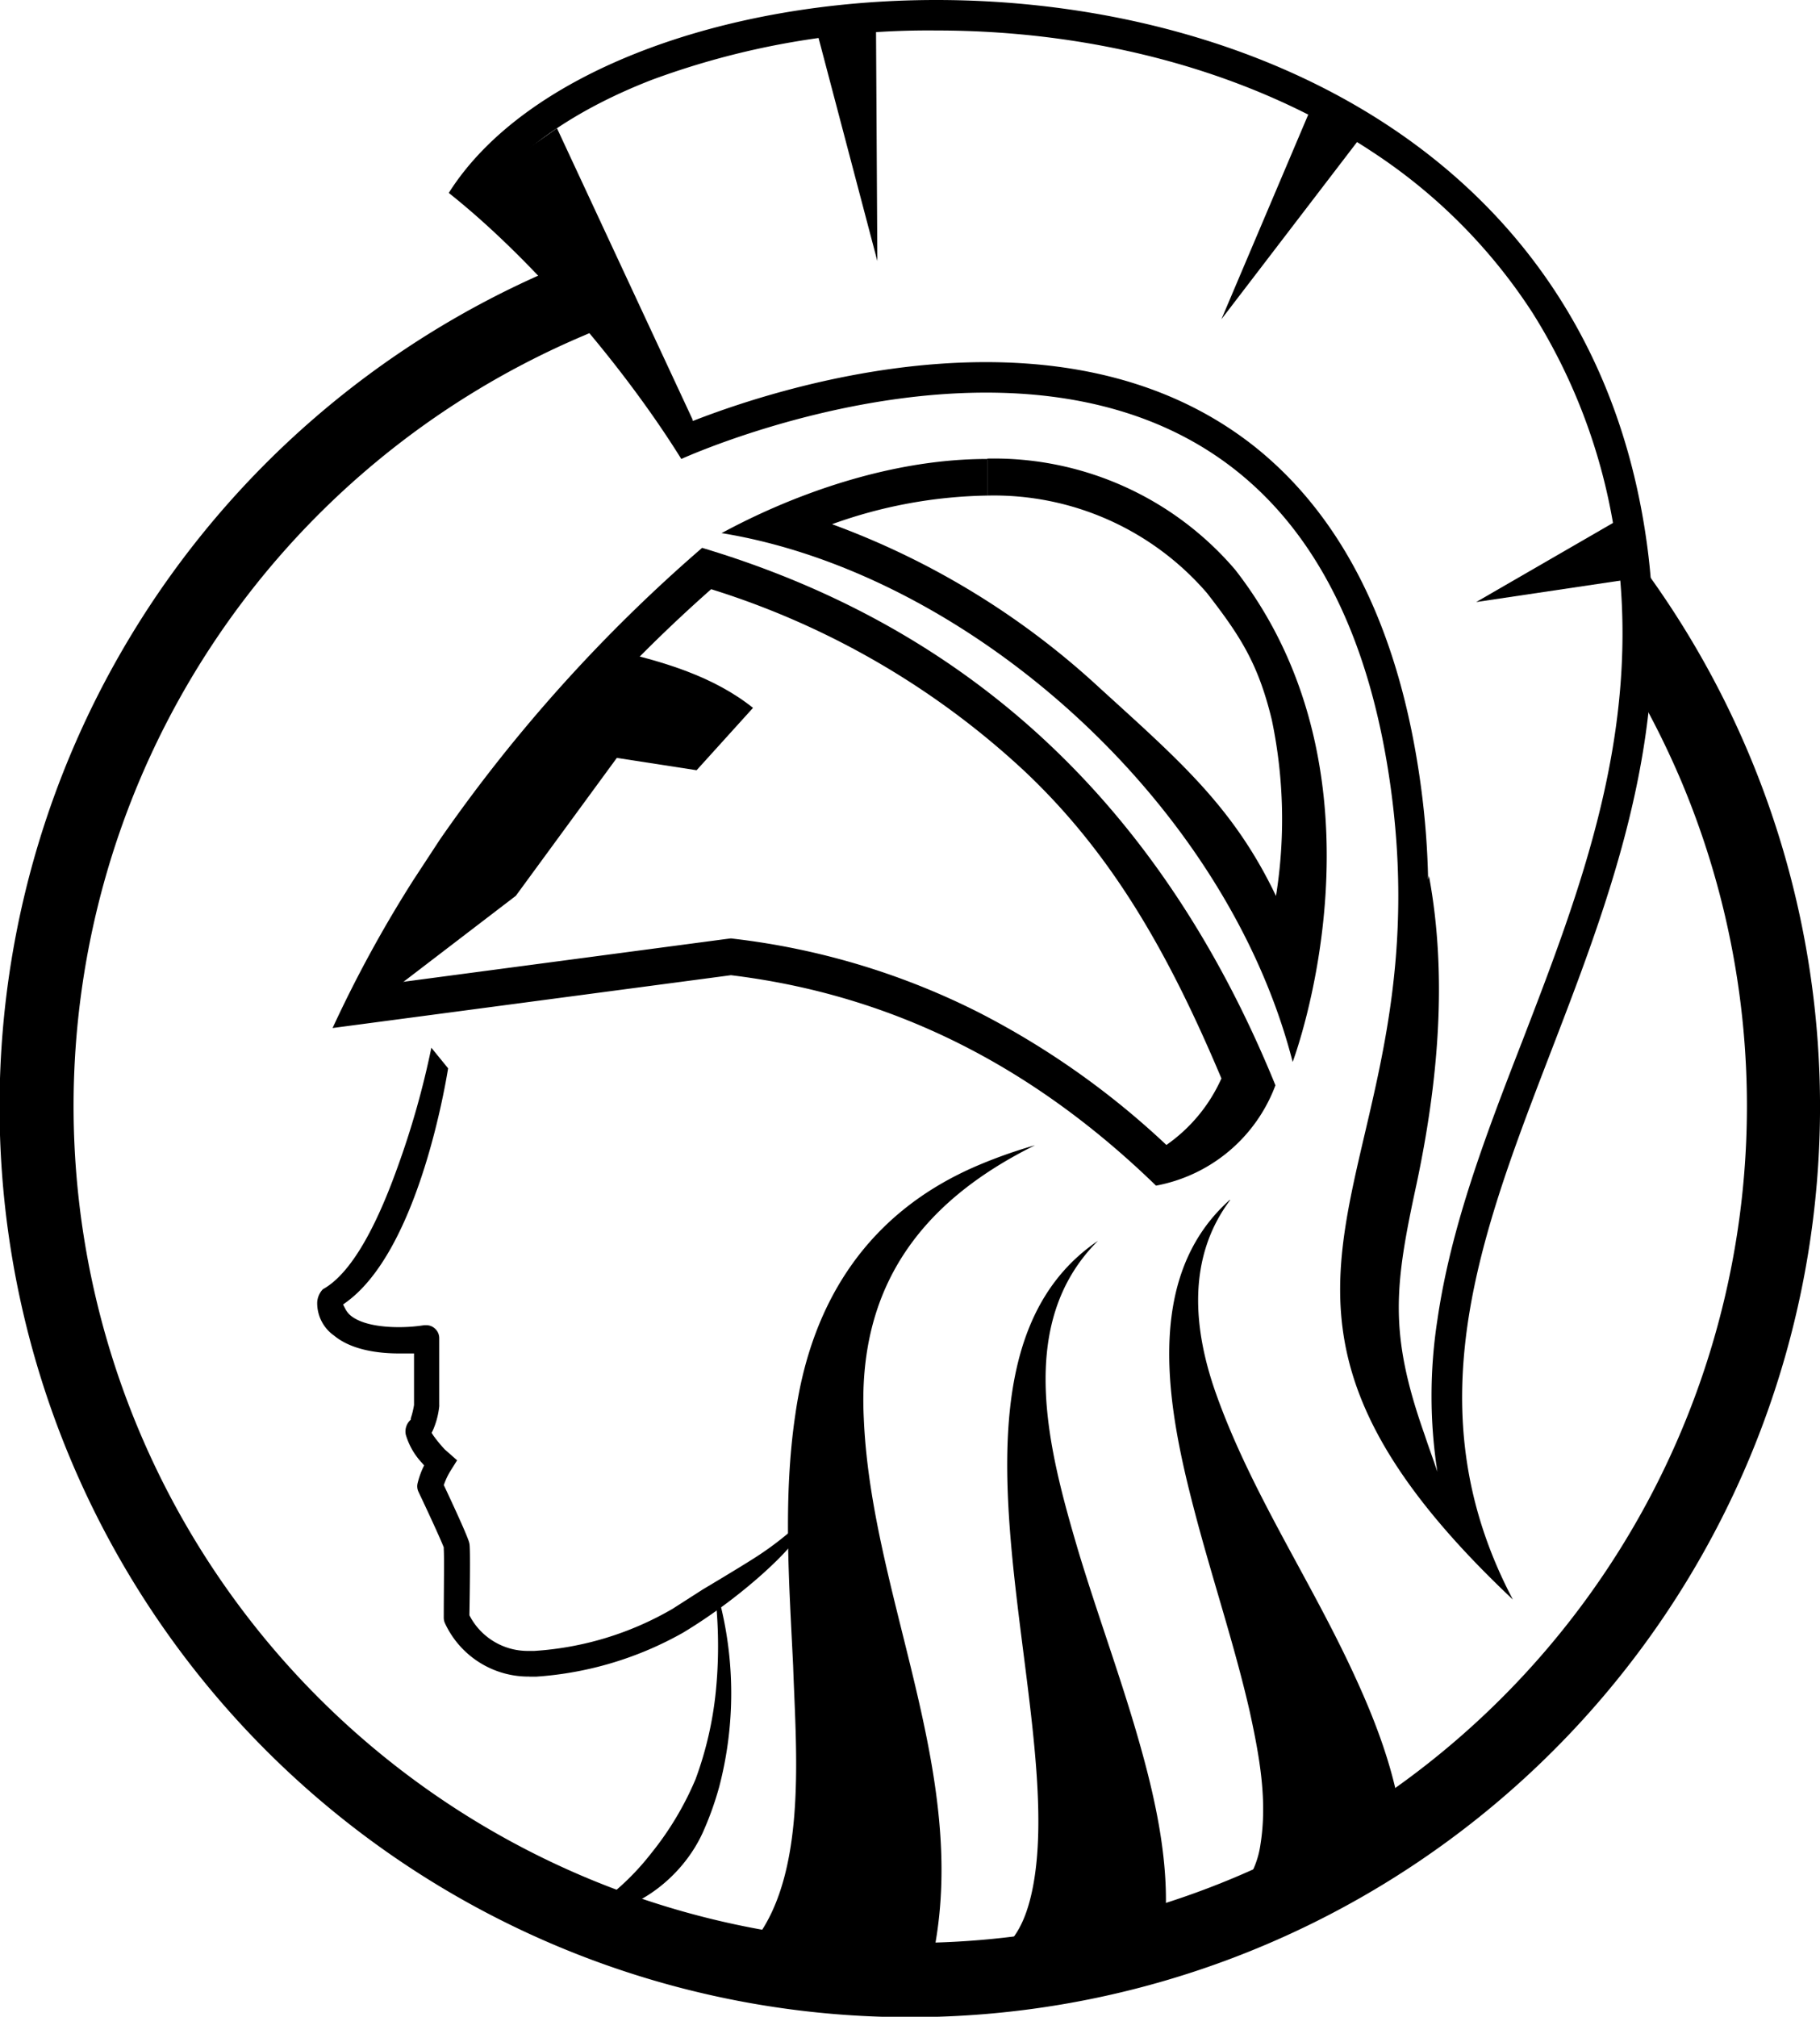
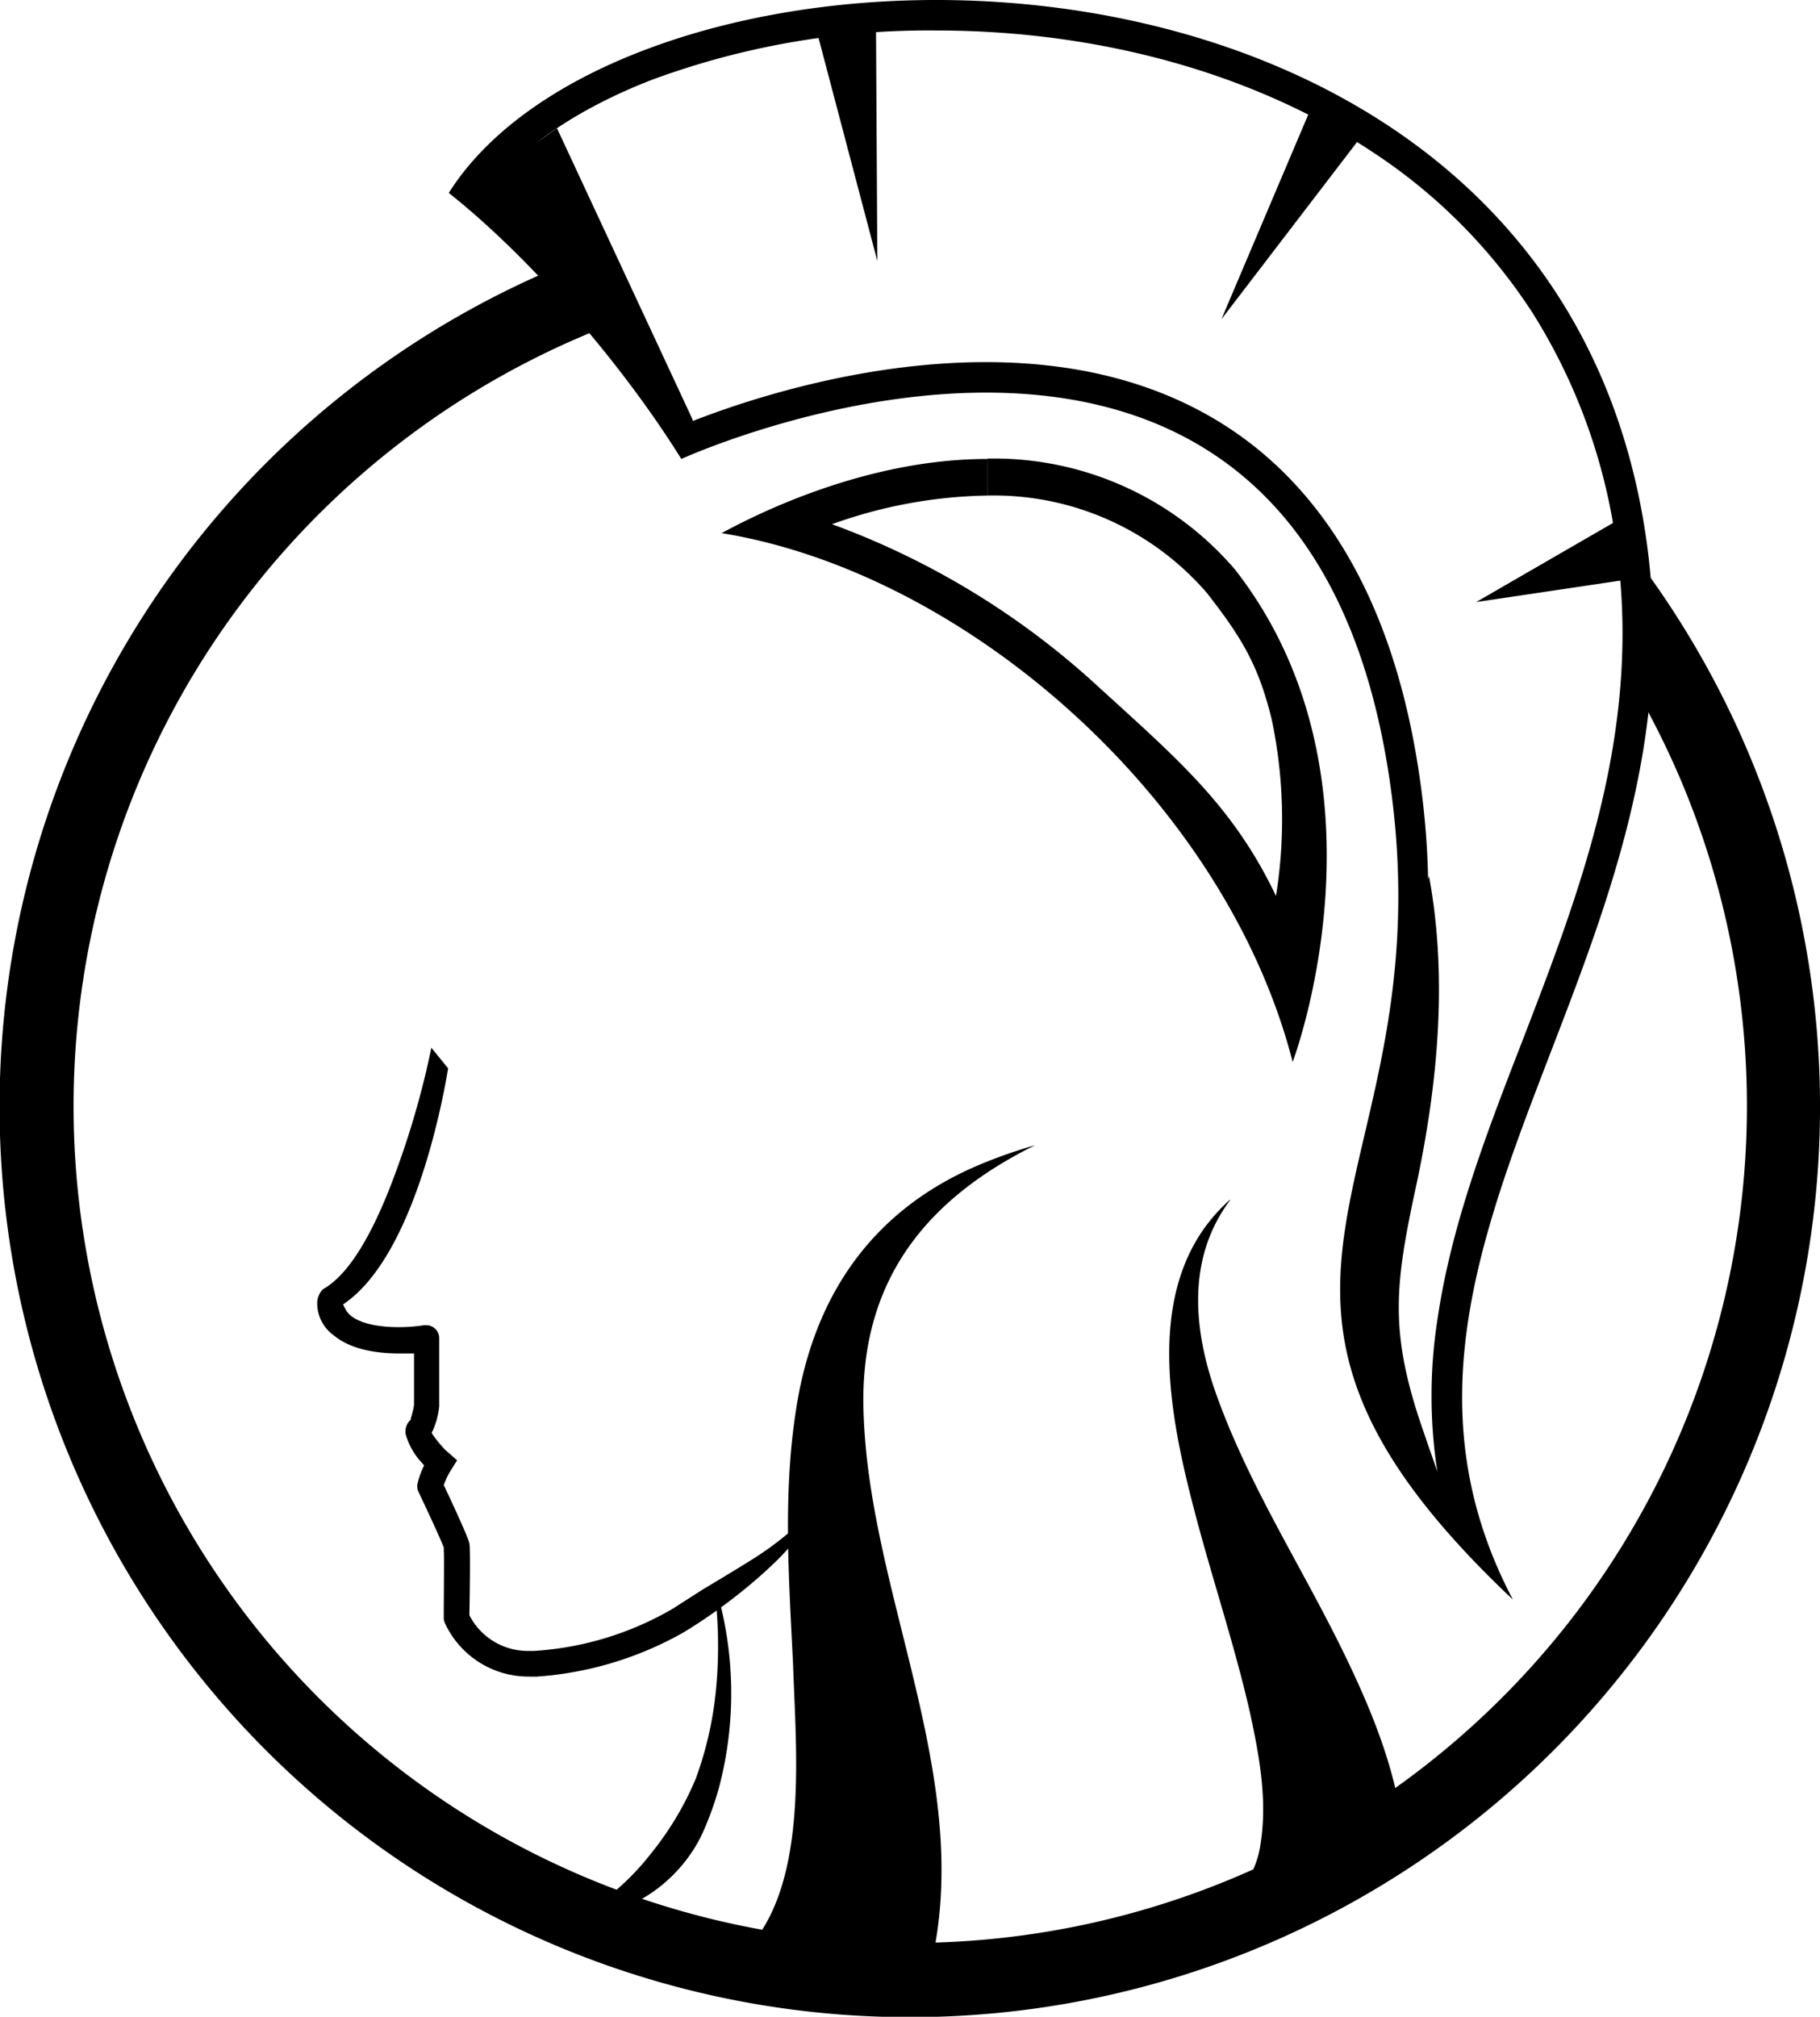
<svg xmlns="http://www.w3.org/2000/svg" viewBox="0 0 196.45 217.64">
  <g id="Layer_2" data-name="Layer 2">
    <g id="Layer_1-2" data-name="Layer 1">
      <g id="Layer_2-2" data-name="Layer 2">
        <path d="M132.78,129.51c-4.67,6.23-4,13.89-1.54,20.84,3.79,10.69,10.18,20.06,14.95,30.44,2.61,5.64,5.05,12.12,5.39,18.76-5.76,4.37-21,7-21,7a9.84,9.84,0,0,0,5.47-7.48c.76-4.72-.07-9.4-1.16-14.39-1.65-7.22-4.1-14.48-6-21.78-2.82-10.8-5.6-25,3.86-33.42Z" />
        <path d="M80.17,210.85c7.17-6.92,5.76-21.44,5.44-31.1-.43-8.93-1.11-18.08.24-27.12,1.76-12.37,8-21.86,19.65-26.84a52.9,52.9,0,0,1,6.22-2.2c-12.4,6.14-19.2,15.37-18.48,29.51.86,20.44,12.86,40.72,6.57,61.49-.91,2.82-19.64-3.74-19.64-3.74Z" />
        <path d="M57.14,180.93A9.93,9.93,0,0,1,48,175.11a1.47,1.47,0,0,1-.1-.54c0-3,.06-6.45,0-7.37v-.11l0-.1c-.32-.84-1.65-3.73-2.73-6a1.4,1.4,0,0,1-.1-.9,9.29,9.29,0,0,1,.53-1.57l.18-.38-.28-.32a7.53,7.53,0,0,1-1.7-3,1.7,1.7,0,0,1,.44-1.52l.1-.1,0-.14a9.22,9.22,0,0,0,.35-1.44v-5.56l-.68,0-.94,0c-2.14,0-5.09-.34-7-1.92a4.28,4.28,0,0,1-1.83-3.62,2.24,2.24,0,0,1,.61-1.39c2.73-1.5,5.43-5.86,8-13a92.47,92.47,0,0,0,3.71-13.06l1.81,2.22c-.49,3-3.49,19.66-10.89,25.16l-.45.33.26.5a2.38,2.38,0,0,0,.56.69c1.22,1,3.47,1.25,5.15,1.25a17.48,17.48,0,0,0,2.79-.21l.22,0a1.37,1.37,0,0,1,.91.34,1.38,1.38,0,0,1,.49,1.06v7.18a1.09,1.09,0,0,1,0,.18,8.69,8.69,0,0,1-.66,2.53l-.16.33.2.31A15.74,15.74,0,0,0,48,156.41l0,0,1.34,1.18-.77,1.23A7.7,7.7,0,0,0,48,160l-.1.26.12.25c2.53,5.4,2.62,5.9,2.65,6.08s.12.65,0,7.56v.17l.08.15a7.08,7.08,0,0,0,6.38,3.69h.55a33.92,33.92,0,0,0,14.93-4.55l1.84-1.18,1.42-.91s3.79-2.25,5.65-3.44a34.54,34.54,0,0,0,3.81-2.83l.59.79c-1,1.6-5.91,6.36-12.17,10.14a37.36,37.36,0,0,1-15.89,4.76l-.73,0Z" />
-         <path d="M40,108.67l15.68-12L66.58,81.79l8.61,1.33,6.09-6.73c-4.31-3.44-9.75-5-14.81-6.17L47,96.71" />
        <path d="M77.63,172.64a39.92,39.92,0,0,1,0,20.19,34.09,34.09,0,0,1-1.78,4.95c-2.19,4.79-7.17,8.69-12.46,8.9l-.1-.32A27.5,27.5,0,0,0,70.29,200a33.3,33.3,0,0,0,4.79-8,38.4,38.4,0,0,0,2.18-9.42,49.41,49.41,0,0,0,0-9.88l.32-.06Z" />
        <path d="M176.23,59.73a70.52,70.52,0,0,1,.3,14.62,92.34,92.34,0,0,1,4.93,9.91A90.31,90.31,0,1,1,63.07,36.19c.71-.31,1.43-.6,2.16-.88-1.8-2.17-3.66-4.27-5.54-6.26A98.25,98.25,0,1,0,176.23,59.73Z" />
        <path d="M106.57,49.53v3.95A30.36,30.36,0,0,1,130.28,64c3.63,4.67,5.54,7.65,7,13.69a52.34,52.34,0,0,1,.45,19c-4.61-9.66-10.51-14.68-19.11-22.52A86,86,0,0,0,89.81,56.57a51.62,51.62,0,0,1,16.75-3.09V49.53m0,0c-14.61,0-27.5,7.43-28.68,8,26.5,4.31,54.39,28.84,61.65,57.07,0,0,11.51-30.38-6.2-53.11a34.24,34.24,0,0,0-26.77-12Z" />
-         <path d="M76.75,63.58a88,88,0,0,1,33.9,19.7c9.37,8.85,15.47,19.52,21.19,33.1a17.39,17.39,0,0,1-5.94,7.18,88.21,88.21,0,0,0-20.35-14.35,79,79,0,0,0-26.15-7.88l-.5-.06-.5.06-35.67,4.73c1.61-3,3.36-6,5.22-9l2.84-4.31a163.7,163.7,0,0,1,26-29.19m-1-4.44A168.59,168.59,0,0,0,47.51,90.56l-2.87,4.38a135.72,135.72,0,0,0-8.74,16l43-5.7c18,2.19,33,10.21,45.88,22.71a17.09,17.09,0,0,0,12.89-10.83c-12-29.45-32.28-49.14-61.89-58Z" />
        <polygon points="94.55 1.96 94.7 28.17 88.02 2.83 94.55 1.96 94.55 1.96" />
        <polygon points="147.77 13.64 131.84 34.45 142.08 10.32 147.77 13.64 147.77 13.64" />
        <polygon points="176.75 62.38 159.34 64.97 174.58 56.16 176.75 62.38 176.75 62.38" />
        <path d="M177.81,59c-5.61-42.26-43-59-76.75-59V3.29c17.63,0,34.35,4.66,47.1,13.12a59.19,59.19,0,0,1,17.26,17.35,62.43,62.43,0,0,1,9.13,25.71c2.59,19.57-3.93,36.52-10.24,52.9-4,10.29-7.7,20-9.16,30.08a53.49,53.49,0,0,0,0,16.38c-.44-1.33-.93-2.63-1.38-4-3.87-10.95-3.26-16-.88-27,2.3-10.81,3.4-22.32,1.35-33.31l-.09.39a87.55,87.55,0,0,0-.75-9.84c-2.21-16.68-8.21-29-17.81-36.74-7.66-6.14-17.48-9.25-29.19-9.25-13.72,0-26.3,4.27-31.61,6.35A128.59,128.59,0,0,0,52.9,20.24c3.8-4.65,9.77-8.64,17.45-11.62a86.06,86.06,0,0,1,30.71-5.33V0h0C78,0,56.62,7.87,48.44,20.82c9.45,7.5,19.21,19.23,25.1,28.71,0,0,15.66-7.16,32.9-7.16,18.64,0,39.13,8.36,43.74,43.13,5.6,42.26-23.08,53,13.12,87.12C143.61,135.23,183.79,104.11,177.81,59Zm-22.62,99.79Z" />
        <polyline points="60.12 13.84 74.83 45.43 50.65 20.49 60.12 13.84" />
-         <path d="M123.75,190.87c-2.1-8.1-5-15.67-7.37-23.53-3.18-10.78-6.87-24.49,2.14-33.44-19.41,13.17-3.36,50.08-7,69.59-.5,2.64-1.37,5.17-3.22,6.76a11.88,11.88,0,0,1-6.11,2.38s1.26.55,3.17,1.31l19.83-2.31C126.66,204.77,125.46,197.5,123.75,190.87Z" />
      </g>
    </g>
  </g>
</svg>